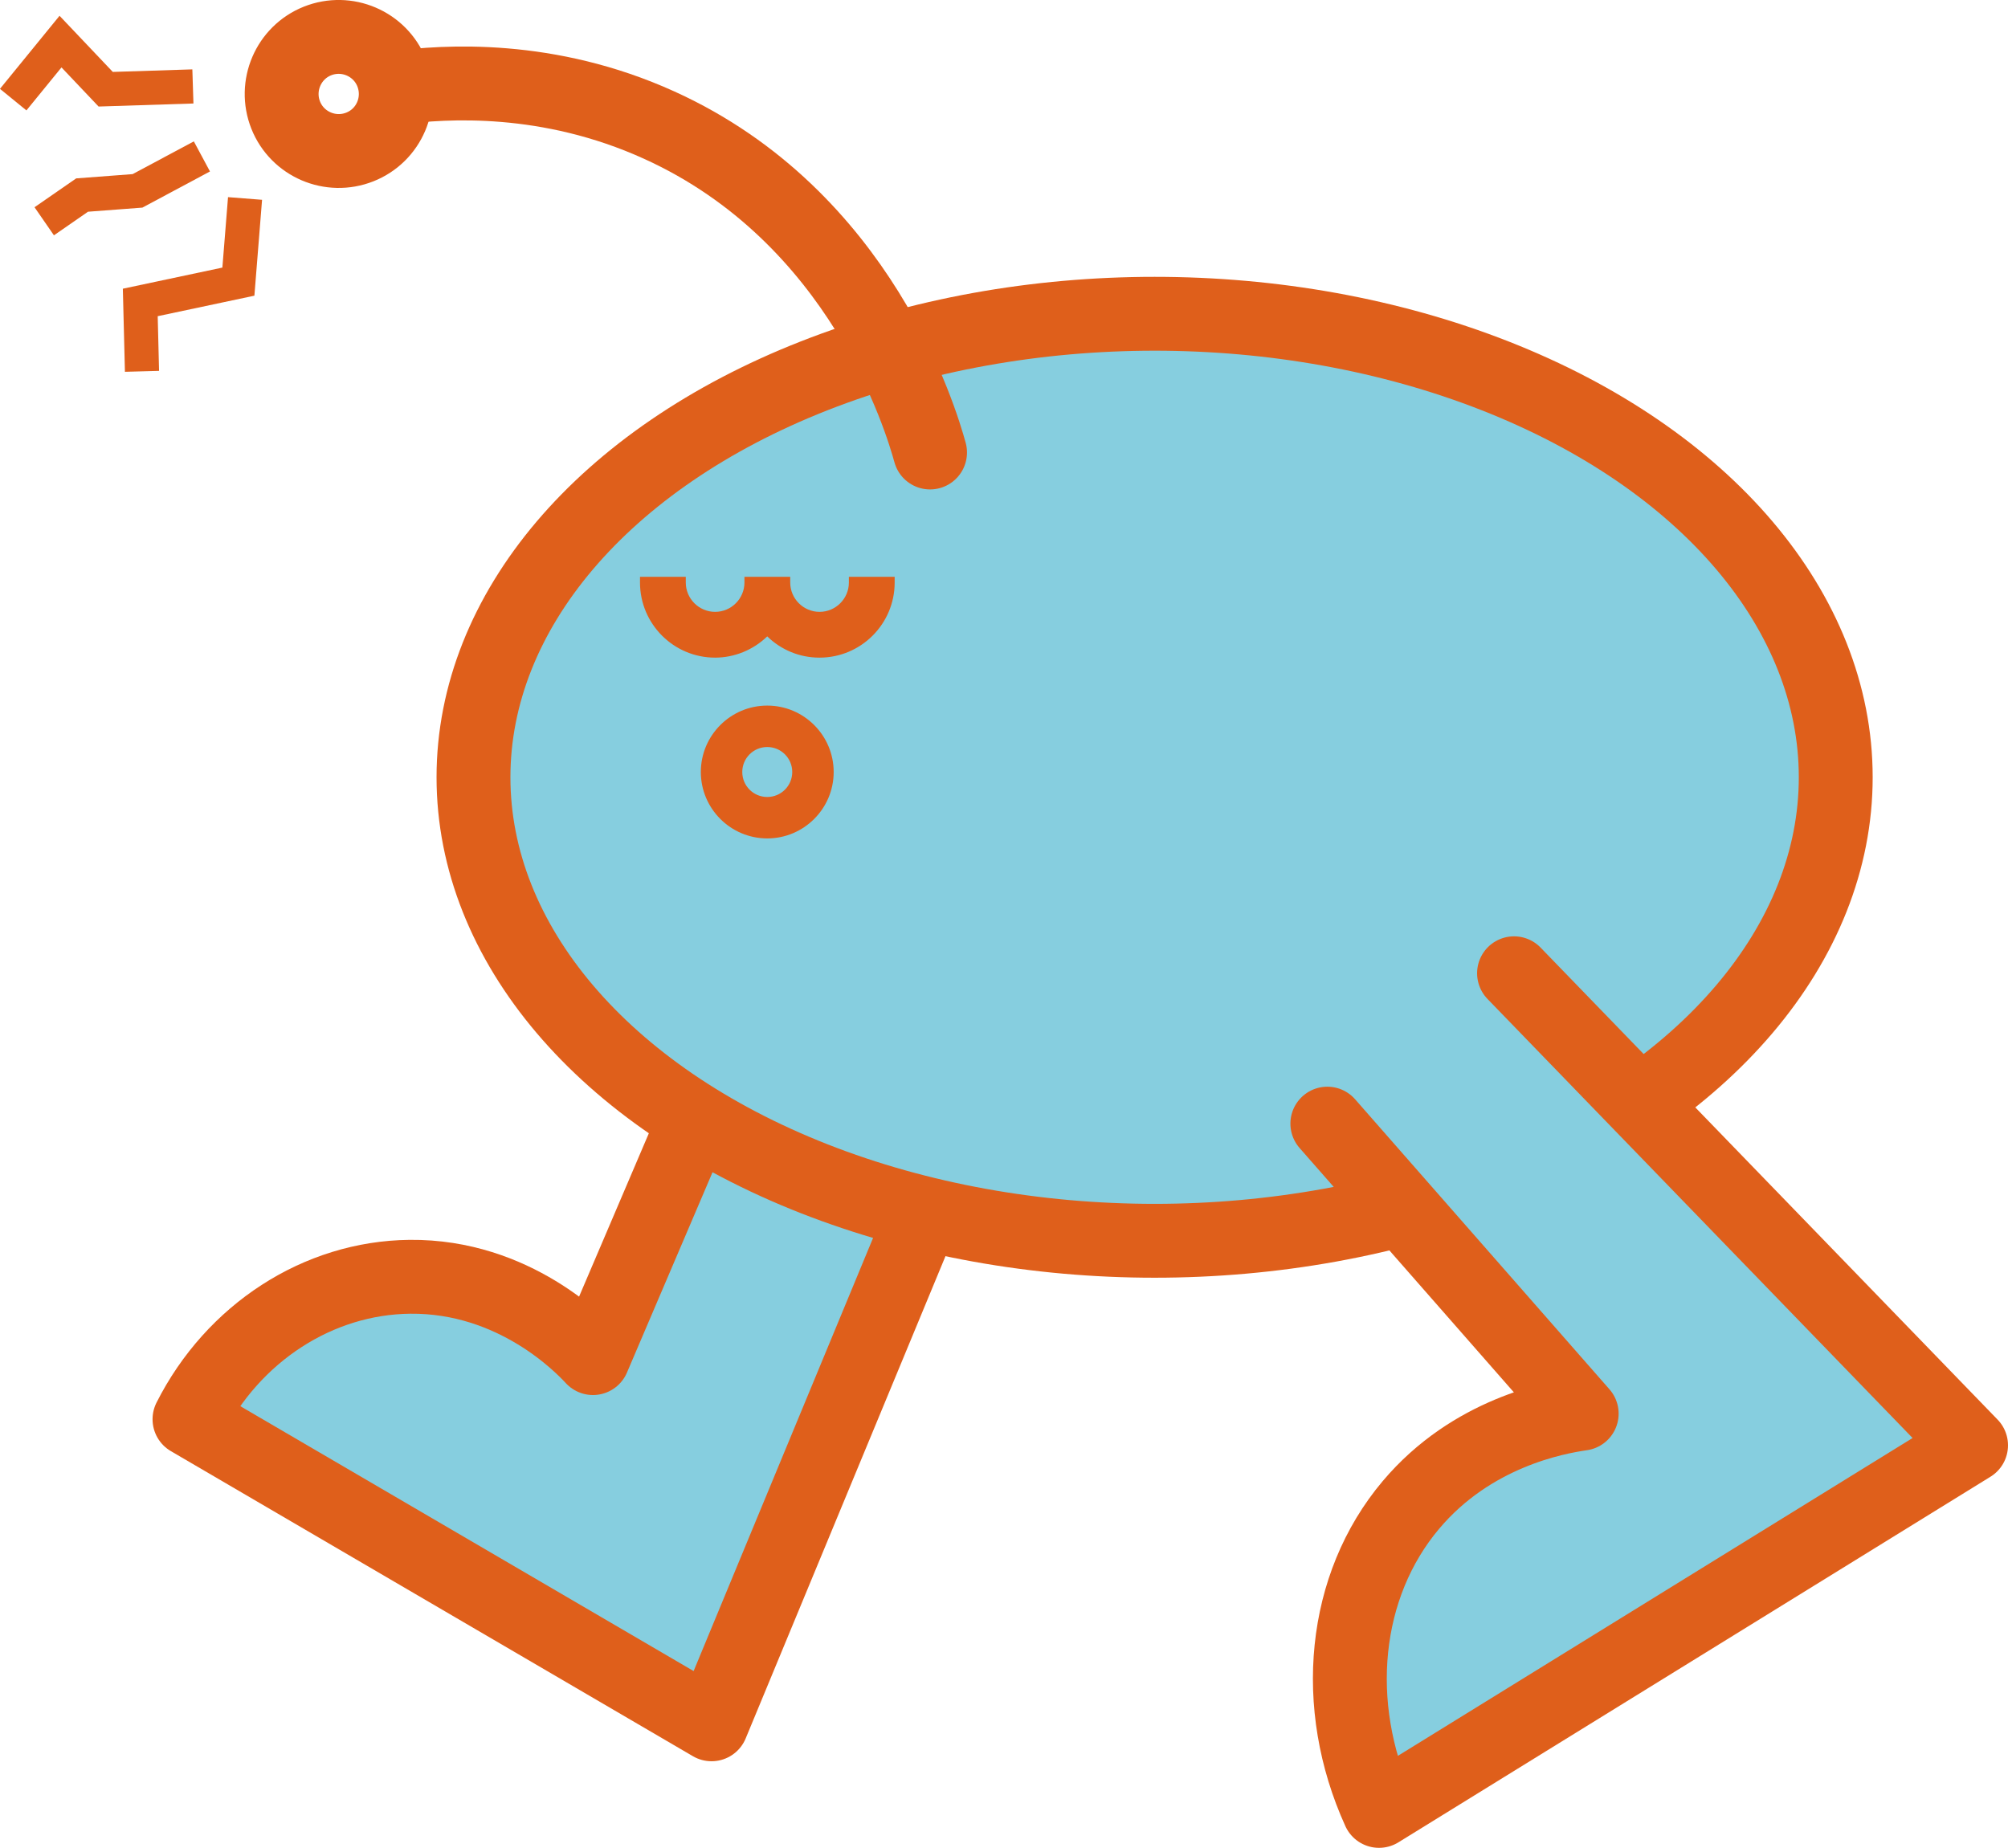
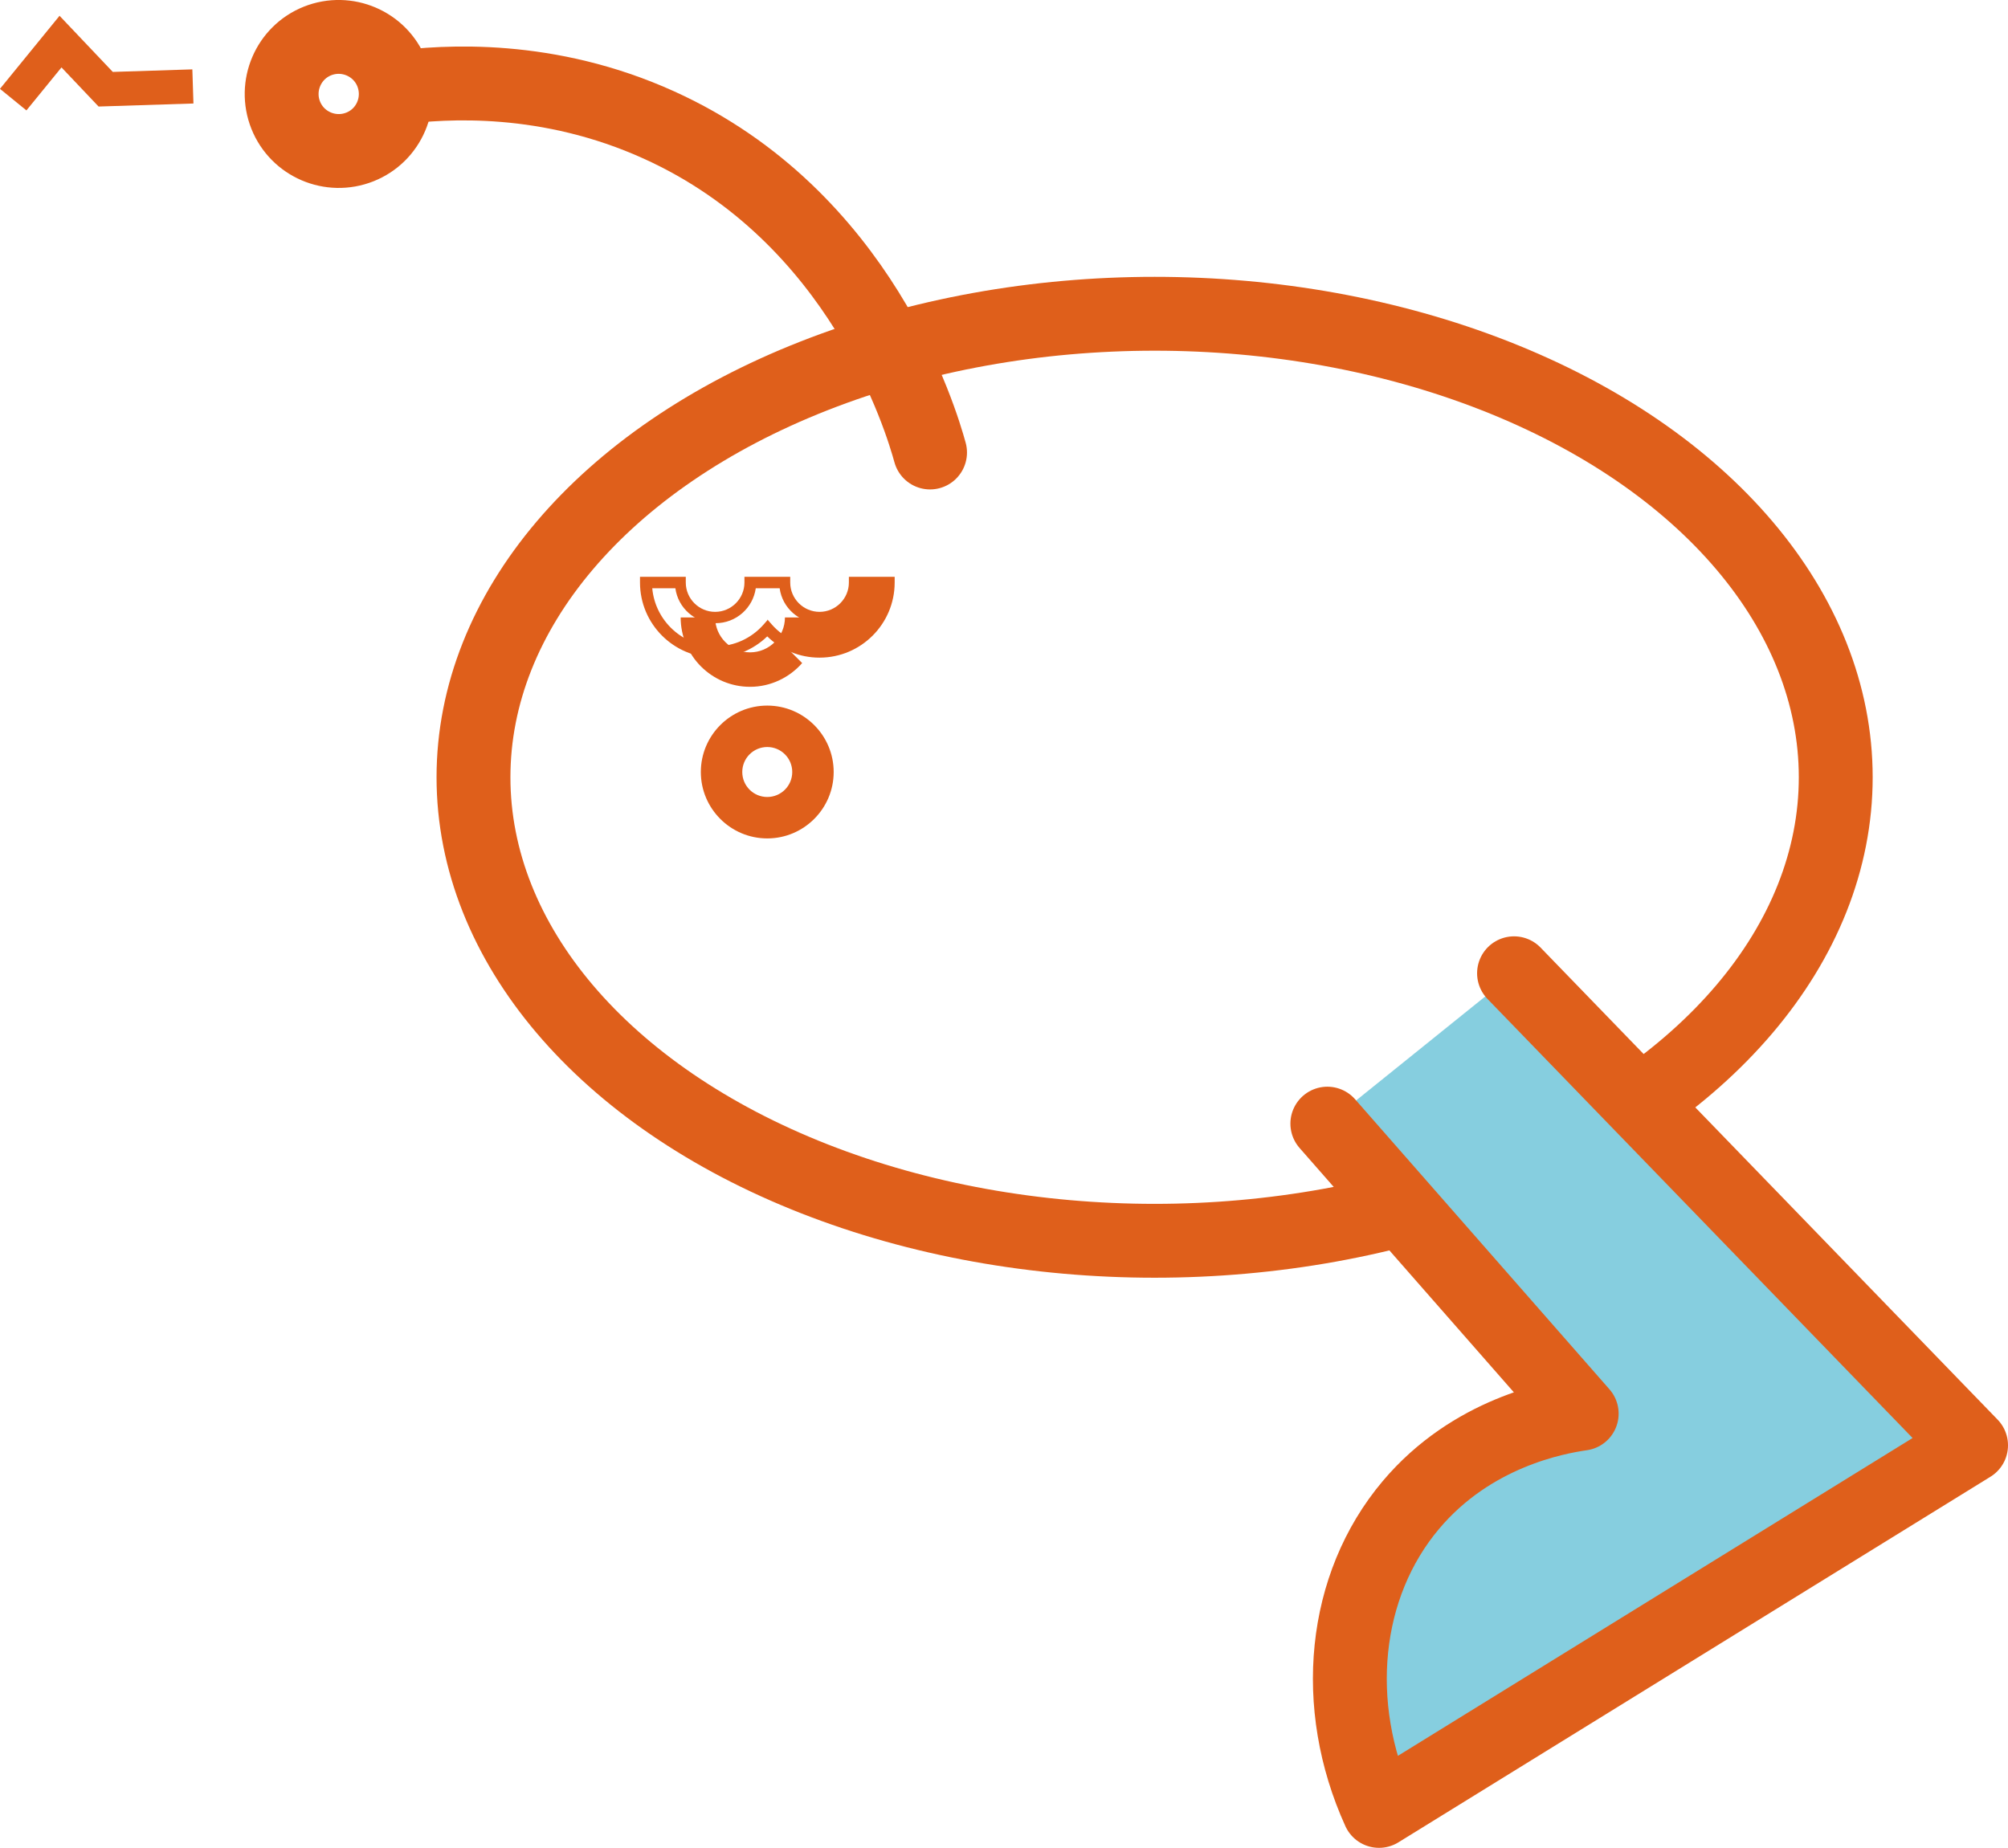
<svg xmlns="http://www.w3.org/2000/svg" id="_レイヤー_2" data-name="レイヤー 2" viewBox="0 0 129.39 119.08">
  <defs>
    <style>
      .cls-1 {
        fill: #86cedf;
      }

      .cls-2 {
        fill: #df5f1b;
      }

      .cls-3 {
        stroke-linecap: round;
        stroke-linejoin: round;
      }

      .cls-3, .cls-4, .cls-5 {
        fill: none;
        stroke: #df5f1b;
      }

      .cls-3, .cls-5 {
        stroke-width: 4.76px;
      }

      .cls-4 {
        stroke-width: 2.2px;
      }

      .cls-4, .cls-5 {
        stroke-miterlimit: 10;
      }
    </style>
  </defs>
  <g id="_レイヤー_1-2" data-name="レイヤー 1">
    <g>
-       <path class="cls-1" d="m47.82,65.02c-3.2,7.5-6.41,15-9.61,22.5-.73-.79-5.06-5.31-11.8-5.24-5.91.06-11.39,3.62-14.2,9.18,11.21,6.55,22.43,13.11,33.64,19.66,5.46-13.18,10.92-26.36,16.38-39.54" />
-       <path class="cls-3" d="m47.82,65.02c-3.2,7.5-6.41,15-9.61,22.5-.73-.79-5.06-5.31-11.8-5.24-5.91.06-11.39,3.62-14.2,9.18,11.21,6.55,22.43,13.11,33.64,19.66,5.46-13.18,10.92-26.36,16.38-39.54" />
-       <path class="cls-1" d="m118.29,50.09c0,16.5-19.65,29.87-43.89,29.87s-43.89-13.37-43.89-29.87,19.65-29.87,43.89-29.87,43.89,13.37,43.89,29.87" />
      <ellipse class="cls-3" cx="74.4" cy="50.09" rx="43.89" ry="29.87" />
      <path class="cls-1" d="m85.53,72.41c5.46,6.23,10.92,12.46,16.39,18.69-1.67.24-7.08,1.22-11.01,5.89-4.38,5.2-5.15,12.89-2.05,19.71,12.72-7.85,25.43-15.7,38.15-23.56-9.82-10.14-19.64-20.28-29.45-30.42" />
      <path class="cls-3" d="m85.53,72.41c5.46,6.23,10.92,12.46,16.39,18.69-1.67.24-7.08,1.22-11.01,5.89-4.38,5.2-5.15,12.89-2.05,19.71,12.72-7.85,25.43-15.7,38.15-23.56-9.82-10.14-19.64-20.28-29.45-30.42" />
      <path class="cls-3" d="m59.93,29.16c-.57-2.06-4.44-15.2-17.46-21.1-7.14-3.24-13.77-2.82-16.96-2.39" />
      <path class="cls-5" d="m18.41,7.42c.75,1.88,2.89,2.8,4.78,2.05s2.8-2.89,2.05-4.78c-.75-1.88-2.89-2.8-4.78-2.05-1.88.75-2.8,2.89-2.05,4.78Z" />
      <path class="cls-2" d="m45.52,49.75c0-2.16,1.76-3.92,3.92-3.92s3.92,1.76,3.92,3.92-1.76,3.92-3.92,3.92-3.92-1.76-3.92-3.92m5.89,0c0-1.09-.89-1.97-1.97-1.97s-1.97.89-1.97,1.97.89,1.97,1.97,1.97,1.97-.89,1.97-1.97" />
      <path class="cls-2" d="m49.44,54.03c-2.36,0-4.28-1.92-4.28-4.28s1.92-4.28,4.28-4.28,4.28,1.92,4.28,4.28-1.92,4.28-4.28,4.28m0-7.83c-1.96,0-3.55,1.59-3.55,3.55s1.59,3.55,3.55,3.55,3.55-1.59,3.55-3.55-1.59-3.55-3.55-3.55m0,5.89c-1.29,0-2.34-1.05-2.34-2.34s1.05-2.34,2.34-2.34,2.34,1.05,2.34,2.34-1.05,2.34-2.34,2.34m0-3.95c-.89,0-1.61.72-1.61,1.61s.72,1.61,1.61,1.61,1.61-.72,1.61-1.61-.72-1.61-1.61-1.61" />
-       <path class="cls-2" d="m49.44,40.48c.82.94,2.02,1.53,3.36,1.53,2.47,0,4.47-2.01,4.47-4.47h-2.22c0,1.24-1.01,2.25-2.25,2.25s-2.25-1.01-2.25-2.25h-2.22c0,1.24-1.01,2.25-2.25,2.25s-2.25-1.01-2.25-2.25h-2.22c0,2.47,2.01,4.47,4.47,4.47,1.34,0,2.54-.6,3.36-1.53" />
+       <path class="cls-2" d="m49.44,40.48c.82.94,2.02,1.53,3.36,1.53,2.47,0,4.47-2.01,4.47-4.47h-2.22c0,1.24-1.01,2.25-2.25,2.25h-2.22c0,1.24-1.01,2.25-2.25,2.25s-2.25-1.01-2.25-2.25h-2.22c0,2.47,2.01,4.47,4.47,4.47,1.34,0,2.54-.6,3.36-1.53" />
      <path class="cls-2" d="m52.8,42.38c-1.26,0-2.46-.49-3.36-1.37-.9.87-2.11,1.37-3.36,1.37-2.67,0-4.84-2.17-4.84-4.84v-.37h2.95v.37c0,1.04.85,1.89,1.89,1.89s1.89-.85,1.89-1.89v-.37h2.95v.37c0,1.04.85,1.89,1.89,1.89s1.89-.85,1.89-1.89v-.37h2.95v.37c0,2.67-2.17,4.84-4.84,4.84m-3.36-2.46l.28.32c.78.89,1.91,1.41,3.09,1.41,2.14,0,3.9-1.65,4.09-3.74h-1.49c-.18,1.27-1.27,2.25-2.59,2.25s-2.42-.98-2.59-2.25h-1.54c-.18,1.27-1.27,2.25-2.59,2.25s-2.42-.98-2.59-2.25h-1.49c.19,2.09,1.95,3.74,4.09,3.74,1.18,0,2.3-.51,3.09-1.41l.28-.32Z" />
-       <path class="cls-4" d="m15.79,12.79c-.14,1.79-.29,3.57-.43,5.36-2.11.45-4.21.89-6.32,1.34.04,1.48.07,2.96.11,4.44" />
-       <path class="cls-4" d="m13.01,10.08c-1.38.74-2.77,1.48-4.15,2.22-1.19.09-2.38.18-3.57.27-.81.56-1.63,1.13-2.44,1.69" />
      <path class="cls-4" d="m12.43,5.57c-1.87.06-3.75.12-5.62.18-.97-1.02-1.94-2.05-2.91-3.07-1.02,1.25-2.04,2.5-3.05,3.74" />
    </g>
  </g>
</svg>